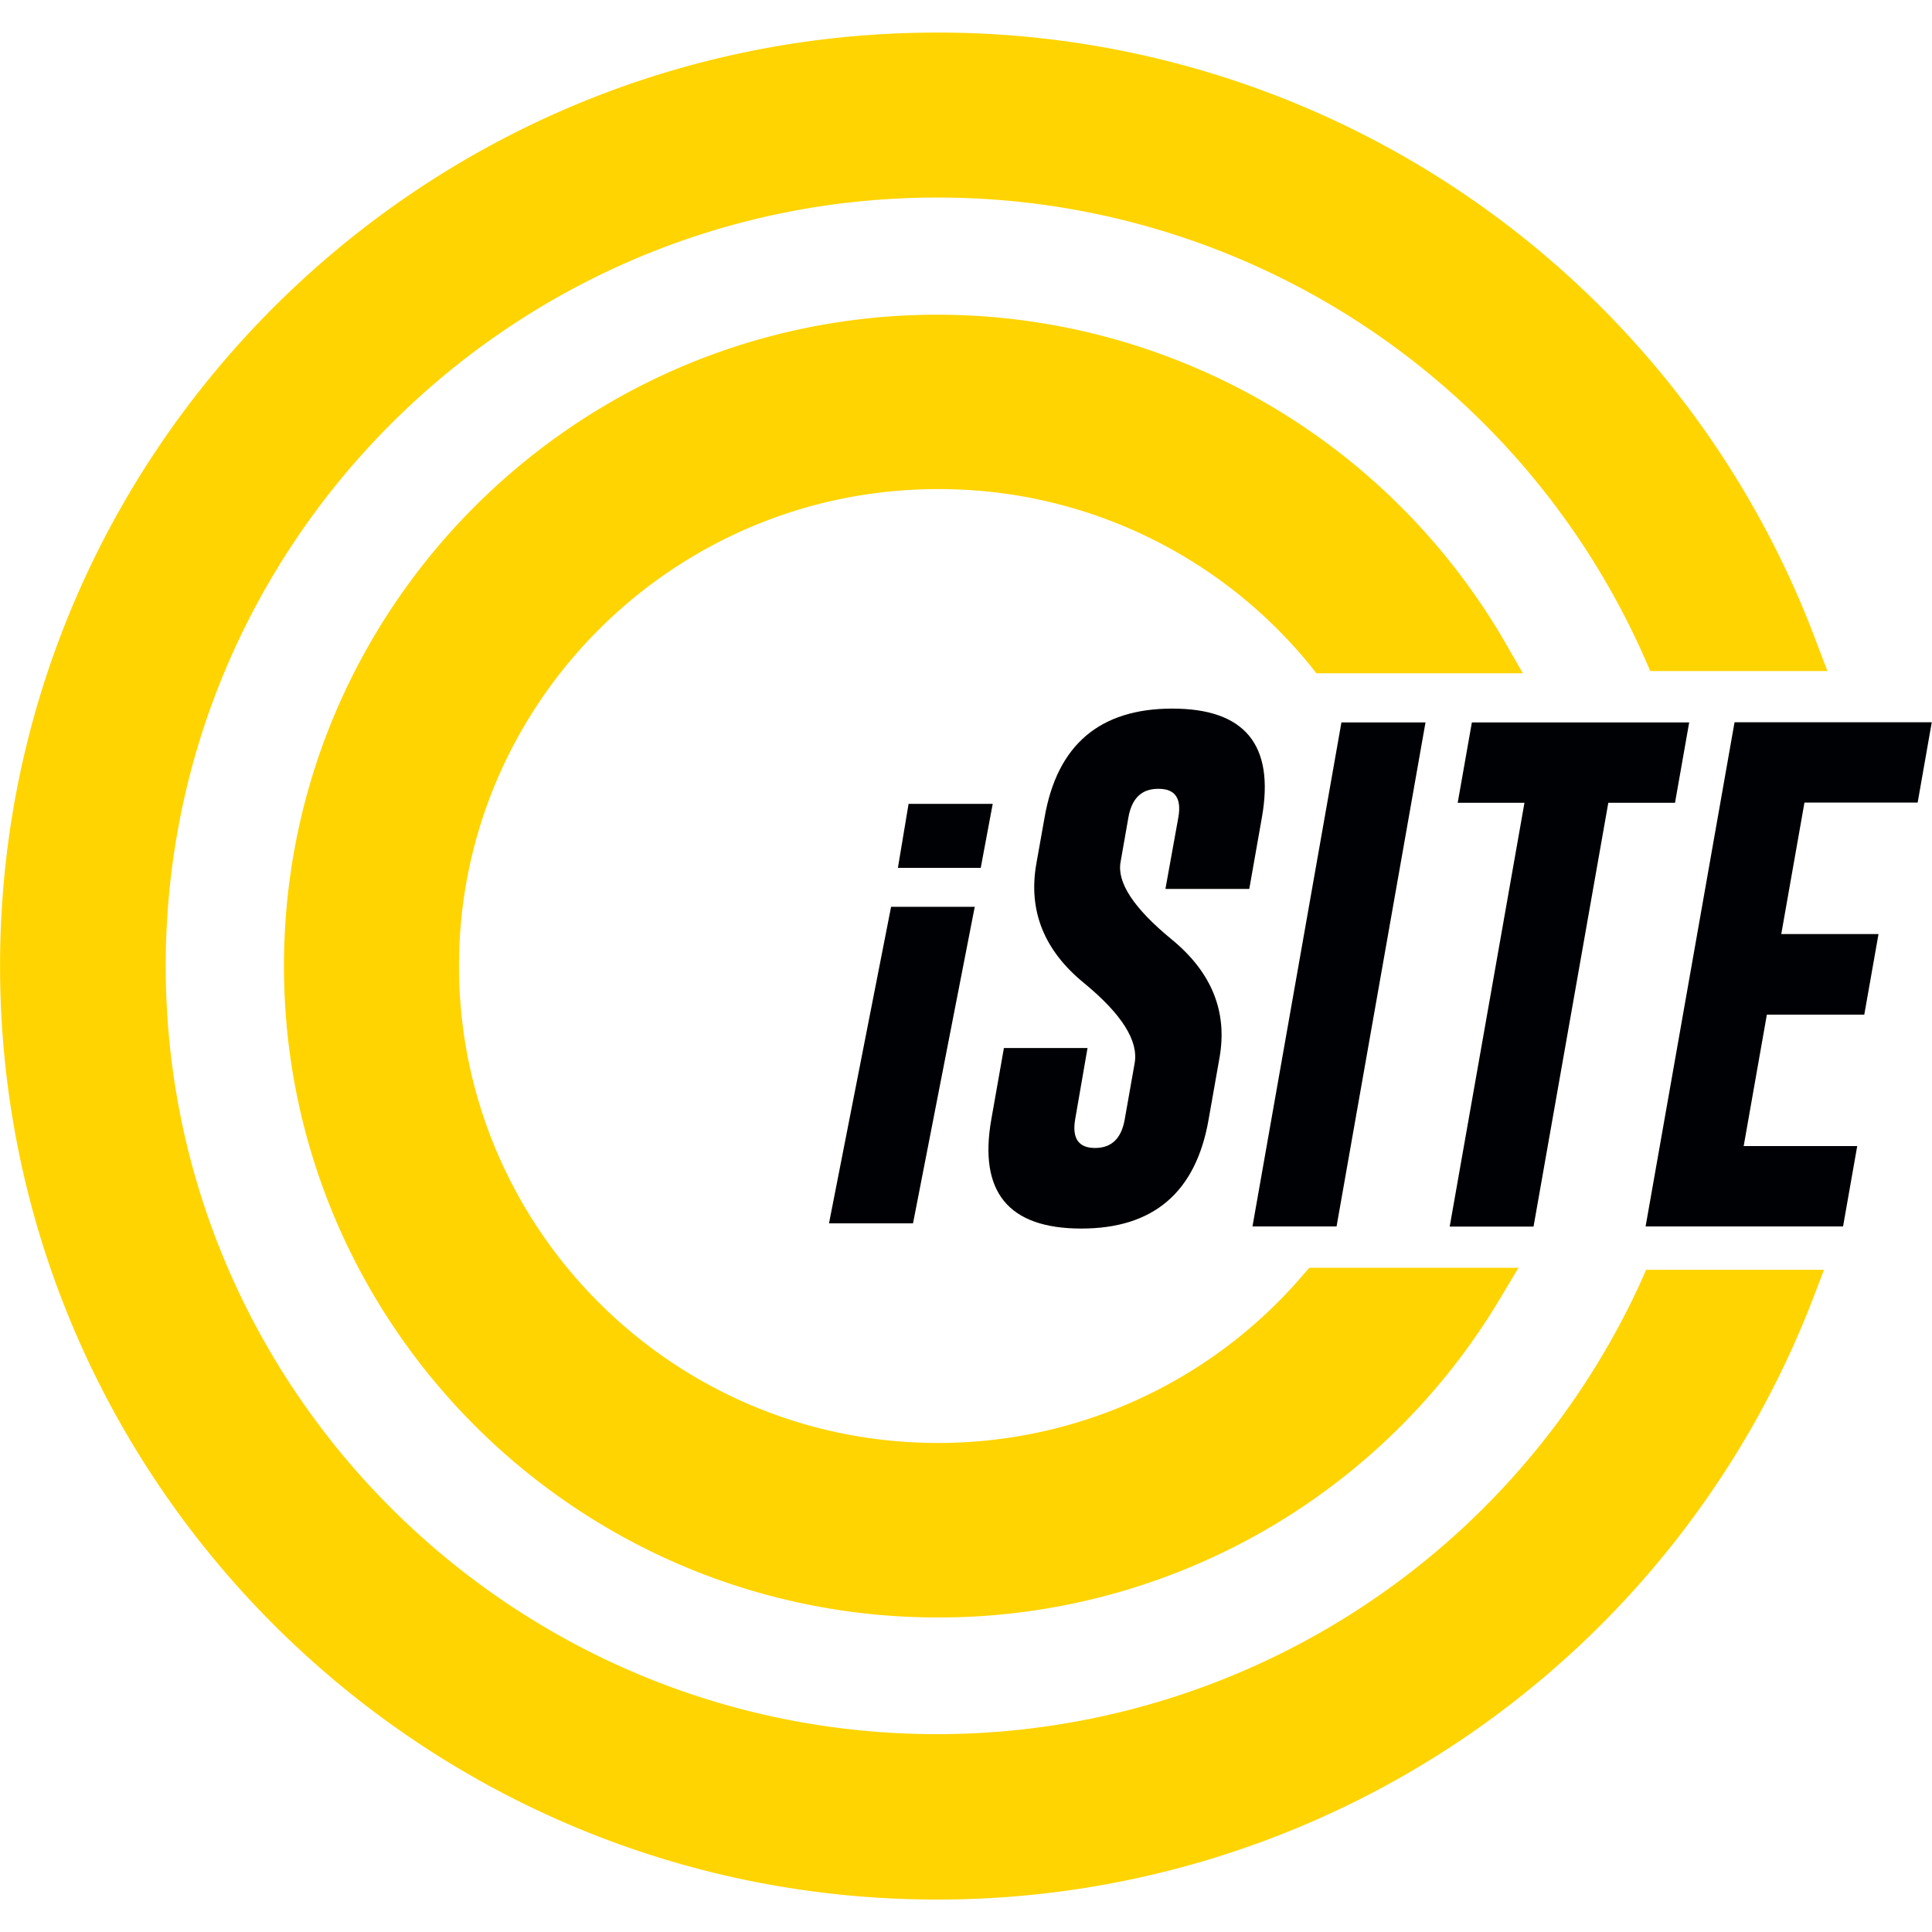
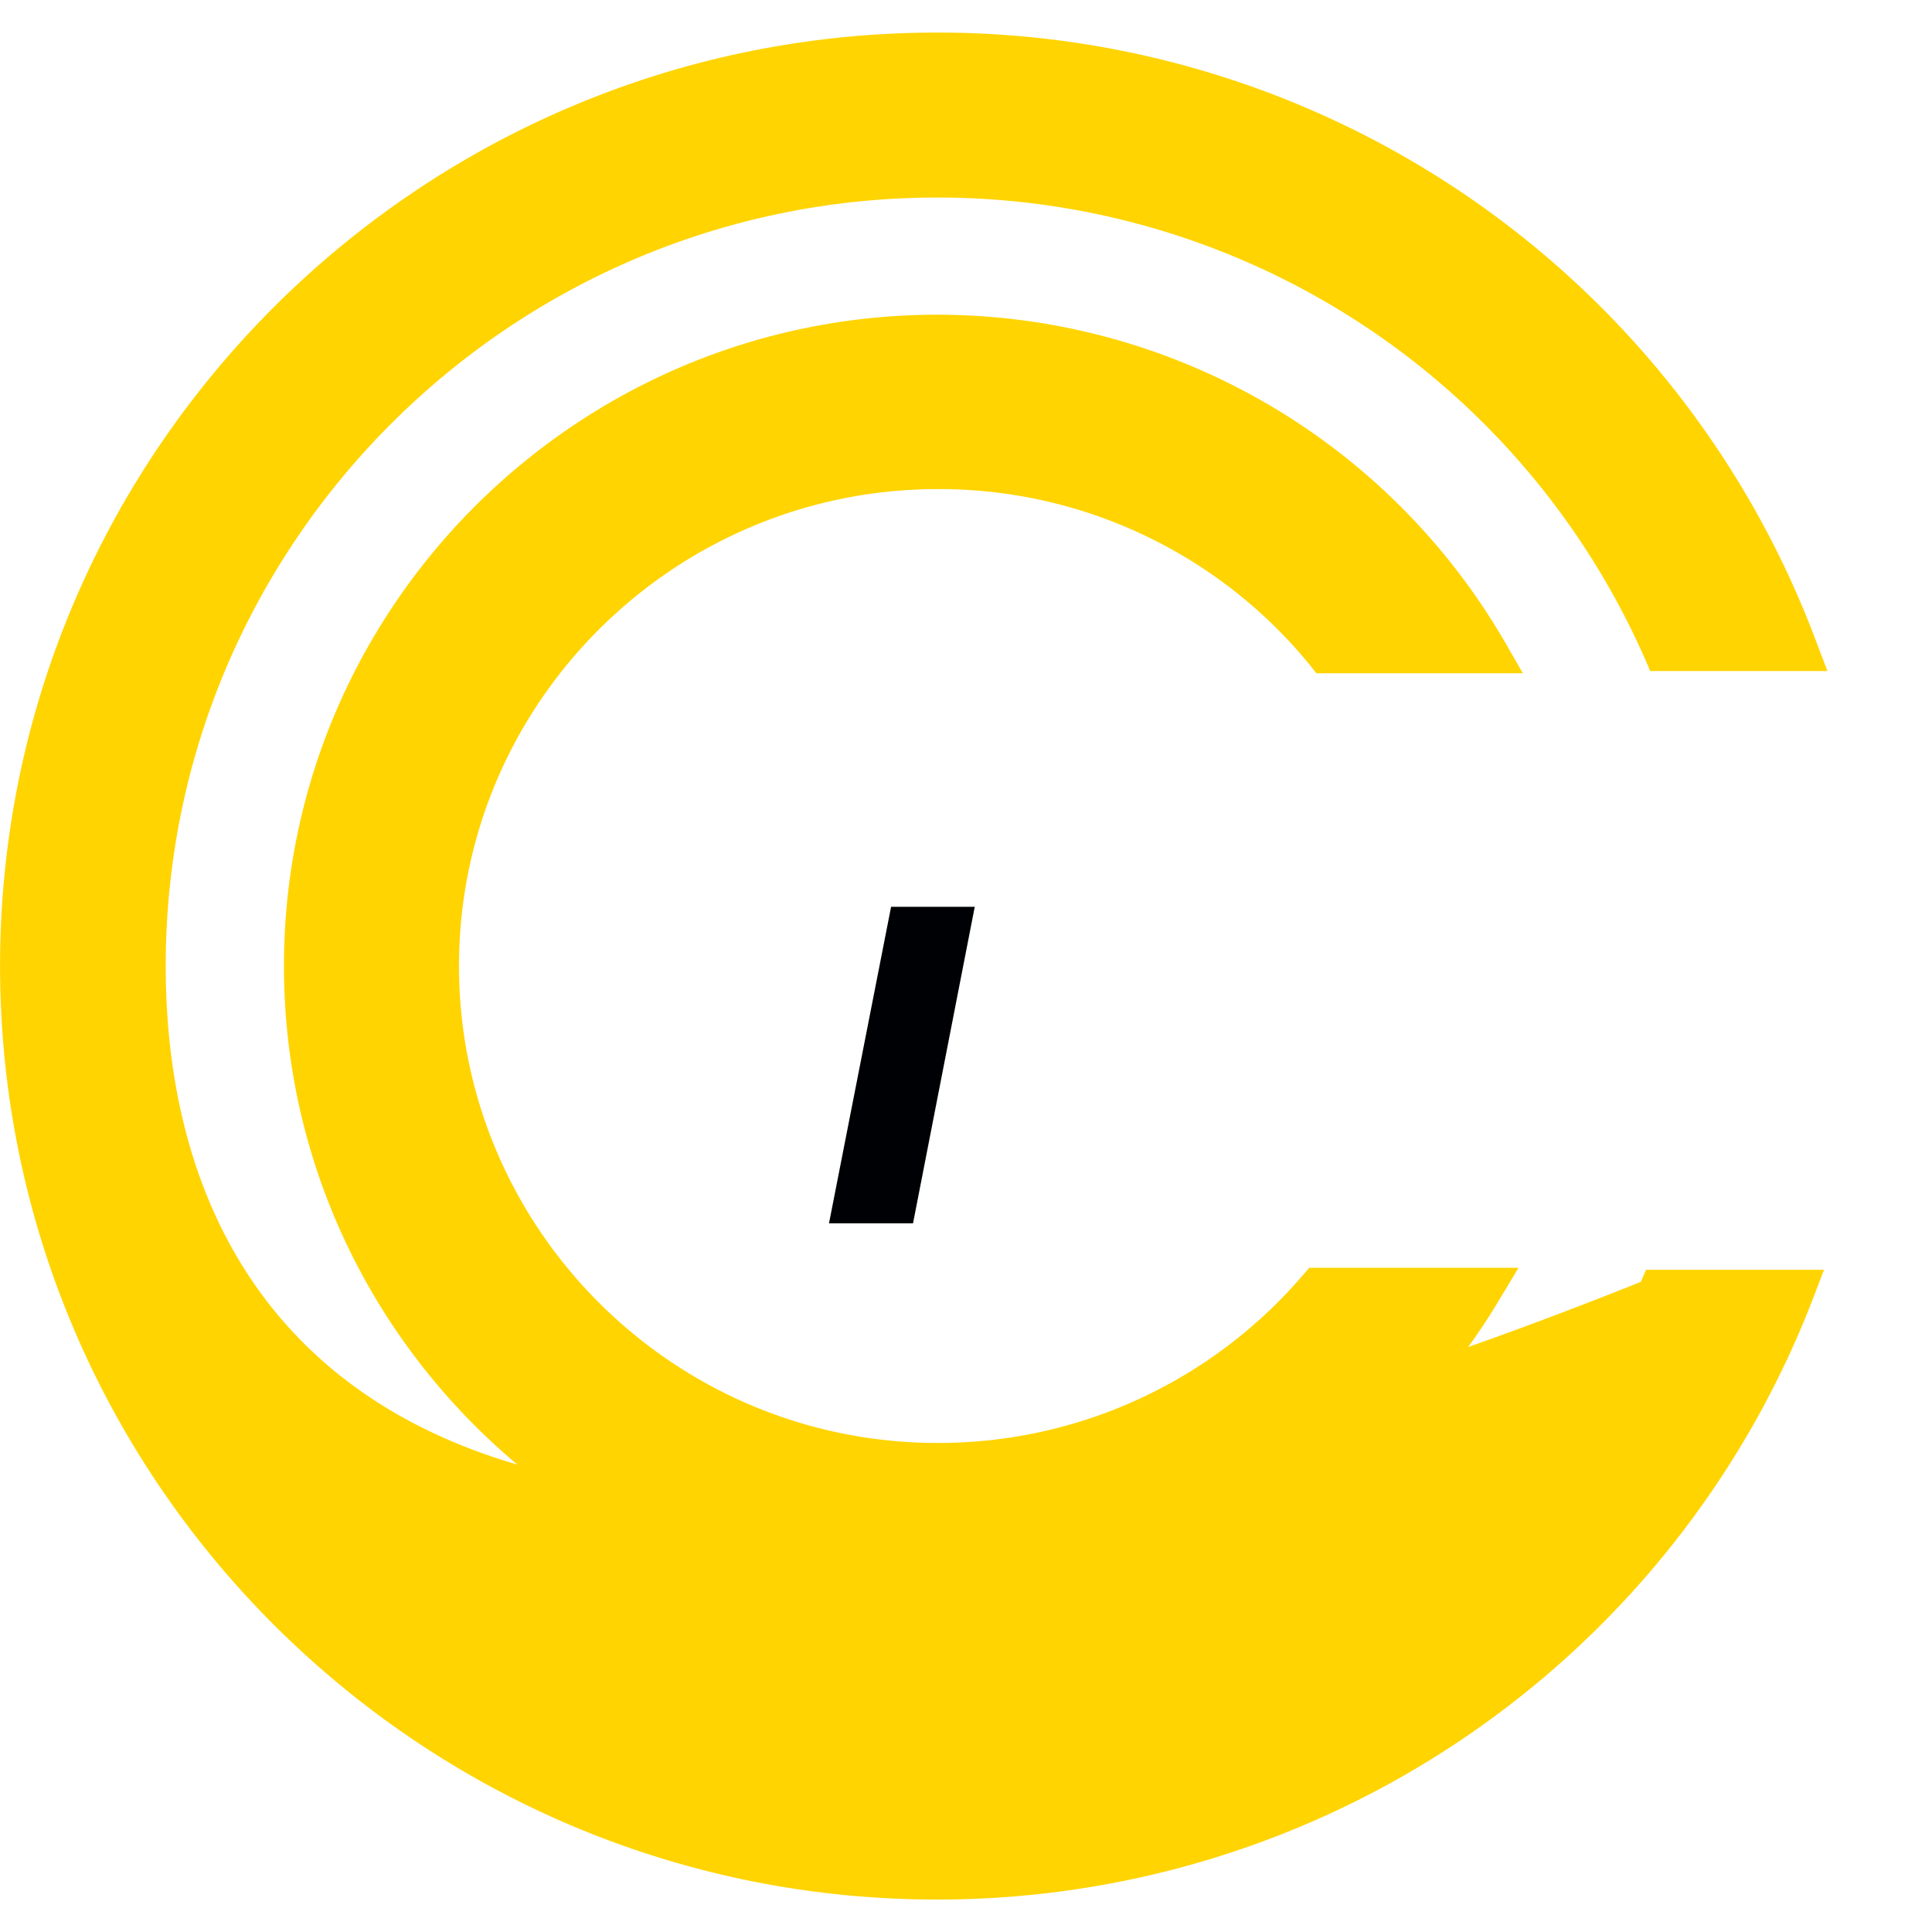
<svg xmlns="http://www.w3.org/2000/svg" id="Layer_1" data-name="Layer 1" width="36" height="36" viewBox="0 0 325.83 314.86">
  <defs>
    <style>.cls-1{fill:#000104;}.cls-2{fill:#ffd400;}</style>
  </defs>
  <title>NewISITELogo_BLACK</title>
-   <path class="cls-1" d="M290.12,203.92h33.3l2.39-13.55H306.66l3.91-22.17H327l2.4-13.59H313l3.91-22.17H336l2.38-13.55H305.12Zm-29.3-85-2.39,13.55h11.26l-12.61,71.48h14.14l12.61-71.48h11.25l2.39-13.55Zm-37,85H238l15-85H238.82Zm-36.45-61.18q-2.1,11.89,8.08,20.17,9.49,7.82,8.5,13.47l-1.68,9.51q-.84,4.8-5,4.8t-3.36-4.8L196,173.83H181.9l-2.13,12.06q-3.22,18.35,15.11,18.39t21.54-18.39l1.86-10.53q2-11.6-8.13-19.88-9.5-7.81-8.58-13l1.33-7.56c.57-3.2,2.22-4.8,5-4.8H208q4.16,0,3.32,4.8L209.14,147h14.14l2.13-12.07q3.24-18.34-15.11-18.34t-21.54,18.34Z" transform="translate(-12.59 -2.57)" />
  <polygon class="cls-1" points="139.81 200.83 153.98 200.83 164.39 147.45 150.28 147.45 139.81 200.83" />
-   <polygon class="cls-1" points="151.43 140.88 165.4 140.88 167.42 130.09 153.23 130.09 151.43 140.88" />
-   <path class="cls-2" d="M289.31,213.27a130.5,130.5,0,0,1-118.68,76.28C98.89,289.55,40.54,231.42,40.54,160S98.89,30.4,170.63,30.4A130.26,130.26,0,0,1,290,108.18l.91,2.08h29.88L319,105.58a158.09,158.09,0,0,0-148.4-103c-87.15,0-158,70.61-158,157.41s70.89,157.45,158,157.45a158.14,158.14,0,0,0,147.8-101.49l1.8-4.71h-30Z" transform="translate(-12.59 -2.57)" />
+   <path class="cls-2" d="M289.31,213.27C98.89,289.55,40.54,231.42,40.54,160S98.89,30.4,170.63,30.4A130.26,130.26,0,0,1,290,108.18l.91,2.08h29.88L319,105.58a158.09,158.09,0,0,0-148.4-103c-87.15,0-158,70.61-158,157.41s70.89,157.45,158,157.45a158.14,158.14,0,0,0,147.8-101.49l1.8-4.71h-30Z" transform="translate(-12.59 -2.57)" />
  <path class="cls-2" d="M232.36,212.09a80.92,80.92,0,0,1-61.61,28.35C126.21,240.44,90,204.35,90,160s36.24-80.43,80.78-80.43a80.68,80.68,0,0,1,62.81,29.78l1,1.28h34.83l-3-5.21a110.71,110.71,0,0,0-95.68-55.26C109.94,50.14,60.48,99.41,60.48,160s49.46,109.87,110.27,109.87a110.17,110.17,0,0,0,94.79-53.73l3.14-5.24H233.4Z" transform="translate(-12.59 -2.57)" />
</svg>